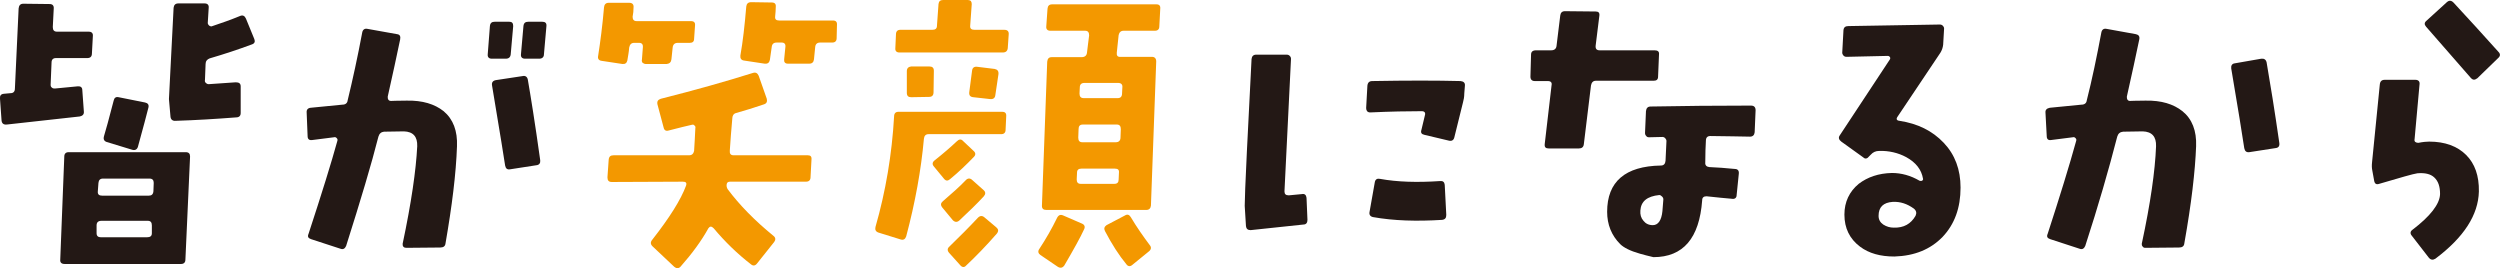
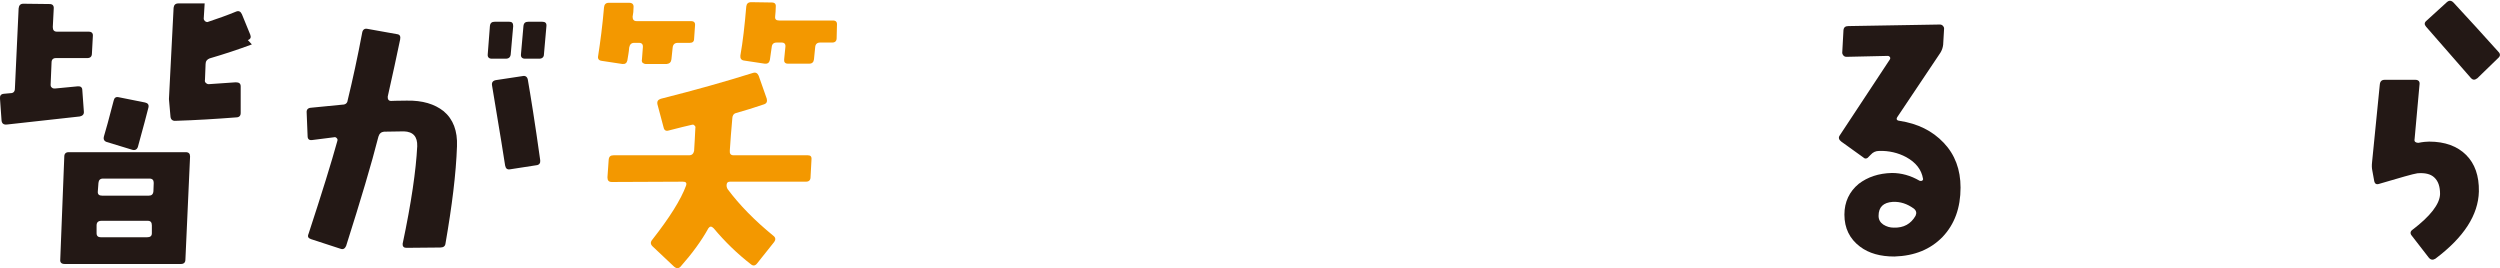
<svg xmlns="http://www.w3.org/2000/svg" id="_イヤー_2" viewBox="0 0 161 17.27">
  <defs>
    <style>.cls-1{fill:#f39800;}.cls-2{fill:#231815;}</style>
  </defs>
  <g id="_イヤー_3">
    <g>
-       <path class="cls-2" d="M5.92,3.44c0,.2-.1,.3-.3,.3H3.6c-.18,0-.28,.1-.28,.28l-.06,1.44c0,.08,.02,.14,.08,.18,.06,.06,.12,.06,.2,.06l1.46-.14c.18-.02,.3,.06,.3,.24l.1,1.38c.02,.18-.08,.28-.26,.32L.44,8.02c-.2,.02-.32-.06-.34-.26L0,6.36c-.02-.2,.06-.3,.24-.32l.44-.04c.18,0,.28-.1,.28-.3L1.2,.54c.02-.2,.12-.3,.3-.3l1.7,.02c.18,0,.28,.1,.26,.3l-.06,1.18c0,.2,.08,.3,.28,.3h2.04c.18,0,.28,.1,.26,.28l-.06,1.12Zm6.02,13.28c0,.18-.1,.28-.28,.28H4.16c-.2,0-.3-.1-.28-.28l.26-6.64c0-.18,.1-.28,.28-.28h7.54c.2,0,.28,.1,.28,.28l-.3,6.64Zm-2.42-2.5h-2.98c-.22,0-.32,.1-.32,.3v.5c0,.18,.1,.26,.28,.26h2.96c.22,0,.32-.08,.32-.26v-.5c0-.2-.08-.3-.26-.3Zm.1-2.72h-2.98c-.2,0-.28,.1-.3,.28l-.04,.54c-.02,.2,.08,.28,.28,.28h3c.18,0,.28-.08,.3-.28l.02-.54c0-.18-.08-.28-.28-.28Zm-.74-2.04c-.06,.18-.2,.24-.38,.18l-1.64-.5c-.16-.06-.22-.18-.16-.38,.1-.34,.32-1.1,.62-2.28,.04-.18,.14-.26,.32-.22l1.7,.34c.18,.04,.26,.14,.22,.32-.1,.4-.32,1.24-.68,2.54Zm7.34-6.6c-.86,.32-1.76,.62-2.72,.9-.16,.06-.26,.18-.26,.36l-.04,1.02c-.02,.08,0,.16,.06,.2,.06,.06,.12,.08,.18,.08,.64-.04,1.22-.08,1.74-.12,.22,0,.32,.08,.32,.26v1.72c0,.18-.1,.28-.3,.28-1.3,.1-2.6,.18-3.88,.22-.2,.02-.32-.08-.34-.26l-.1-1.14,.3-5.88c.02-.18,.12-.28,.3-.28h1.7c.18,0,.28,.1,.26,.28l-.06,.98c0,.06,.04,.12,.08,.16s.1,.06,.16,.06c.66-.22,1.28-.44,1.86-.68,.16-.06,.28,0,.36,.18l.54,1.32c.06,.16,.02,.28-.16,.34Z" />
+       <path class="cls-2" d="M5.92,3.44c0,.2-.1,.3-.3,.3H3.6c-.18,0-.28,.1-.28,.28l-.06,1.44c0,.08,.02,.14,.08,.18,.06,.06,.12,.06,.2,.06l1.46-.14c.18-.02,.3,.06,.3,.24l.1,1.38c.02,.18-.08,.28-.26,.32L.44,8.02c-.2,.02-.32-.06-.34-.26L0,6.36c-.02-.2,.06-.3,.24-.32l.44-.04c.18,0,.28-.1,.28-.3L1.2,.54c.02-.2,.12-.3,.3-.3l1.7,.02c.18,0,.28,.1,.26,.3l-.06,1.18c0,.2,.08,.3,.28,.3h2.04c.18,0,.28,.1,.26,.28l-.06,1.12Zm6.02,13.28c0,.18-.1,.28-.28,.28H4.16c-.2,0-.3-.1-.28-.28l.26-6.64c0-.18,.1-.28,.28-.28h7.54c.2,0,.28,.1,.28,.28l-.3,6.64Zm-2.42-2.5h-2.98c-.22,0-.32,.1-.32,.3v.5c0,.18,.1,.26,.28,.26h2.96c.22,0,.32-.08,.32-.26v-.5c0-.2-.08-.3-.26-.3Zm.1-2.72h-2.98c-.2,0-.28,.1-.3,.28l-.04,.54c-.02,.2,.08,.28,.28,.28h3c.18,0,.28-.08,.3-.28l.02-.54c0-.18-.08-.28-.28-.28Zm-.74-2.04c-.06,.18-.2,.24-.38,.18l-1.64-.5c-.16-.06-.22-.18-.16-.38,.1-.34,.32-1.1,.62-2.28,.04-.18,.14-.26,.32-.22l1.7,.34c.18,.04,.26,.14,.22,.32-.1,.4-.32,1.24-.68,2.54Zm7.34-6.6c-.86,.32-1.76,.62-2.72,.9-.16,.06-.26,.18-.26,.36l-.04,1.02c-.02,.08,0,.16,.06,.2,.06,.06,.12,.08,.18,.08,.64-.04,1.22-.08,1.74-.12,.22,0,.32,.08,.32,.26v1.72c0,.18-.1,.28-.3,.28-1.3,.1-2.6,.18-3.88,.22-.2,.02-.32-.08-.34-.26l-.1-1.14,.3-5.88c.02-.18,.12-.28,.3-.28h1.7l-.06,.98c0,.06,.04,.12,.08,.16s.1,.06,.16,.06c.66-.22,1.28-.44,1.86-.68,.16-.06,.28,0,.36,.18l.54,1.32c.06,.16,.02,.28-.16,.34Z" />
      <path class="cls-2" d="M28.69,15.68c-.02,.18-.14,.26-.34,.26l-2.18,.02c-.08,0-.14-.02-.18-.06-.06-.06-.06-.12-.06-.2,.56-2.64,.86-4.72,.94-6.28,.02-.62-.26-.94-.86-.96-.42,0-.84,.02-1.28,.02-.18,.02-.3,.12-.36,.32-.44,1.74-1.14,4.08-2.08,7.04-.08,.18-.2,.24-.36,.18l-1.9-.62c-.18-.06-.24-.16-.16-.34,.86-2.62,1.48-4.62,1.86-6,.02-.08,0-.12-.06-.18-.04-.04-.1-.06-.16-.04l-1.42,.18c-.18,.02-.28-.06-.28-.26l-.06-1.5c-.02-.2,.08-.3,.26-.32l2.04-.2c.2,0,.32-.1,.34-.28,.32-1.32,.64-2.78,.94-4.38,.04-.18,.16-.26,.34-.22l1.9,.34c.18,.02,.24,.14,.2,.34-.22,1.04-.48,2.28-.8,3.68,0,.08,0,.14,.04,.2s.1,.08,.18,.08c.04,0,.38-.02,1-.02,1.02-.02,1.8,.22,2.38,.68,.62,.52,.9,1.28,.86,2.26-.06,1.76-.32,3.84-.74,6.26Zm4.2-12.18c-.02,.18-.12,.28-.32,.28h-.9c-.18,0-.28-.1-.26-.28l.14-1.82c.02-.2,.12-.28,.32-.28h.92c.18,0,.26,.08,.26,.28l-.16,1.82Zm1.66,7.14l-1.68,.26c-.2,.04-.3-.04-.34-.24-.04-.3-.32-2.02-.84-5.14-.04-.2,.04-.32,.24-.36l1.72-.26c.18-.04,.3,.04,.34,.22,.18,1.04,.46,2.76,.8,5.2,.02,.18-.06,.3-.24,.32Zm.48-7.14c0,.18-.12,.28-.3,.28h-.92c-.18,0-.28-.1-.26-.28l.16-1.82c.02-.2,.12-.28,.32-.28h.88c.2,0,.3,.08,.28,.28l-.16,1.82Z" />
      <path class="cls-1" d="M44.7,2.5c0,.18-.1,.26-.28,.26h-.78c-.18,0-.3,.1-.32,.3l-.08,.76c-.02,.18-.12,.28-.3,.3h-1.36c-.08,0-.14-.04-.2-.08-.04-.06-.06-.12-.04-.2l.06-.78c.02-.2-.06-.3-.24-.3h-.32c-.18,0-.28,.1-.32,.3-.02,.3-.08,.58-.12,.84-.04,.16-.14,.24-.32,.22l-1.32-.2c-.2-.02-.28-.14-.24-.32,.14-.9,.28-1.96,.38-3.14,.02-.18,.12-.28,.3-.28h1.32c.2,0,.3,.1,.28,.3,0,.2-.02,.4-.06,.6,0,.18,.08,.28,.26,.28h3.5c.2,0,.28,.1,.26,.28l-.06,.86Zm7.5,8.9c0,.2-.1,.3-.3,.3h-4.88c-.12,0-.2,.04-.22,.16-.02,.12,0,.22,.06,.32,.76,1.02,1.74,2.02,2.94,3,.16,.12,.16,.26,.06,.4l-1.1,1.38c-.12,.16-.26,.18-.4,.06-.88-.68-1.68-1.46-2.4-2.32-.14-.14-.24-.14-.34,0-.44,.8-1.04,1.62-1.8,2.48-.12,.12-.26,.12-.4,0l-1.4-1.32c-.14-.14-.14-.28,0-.44,1.08-1.38,1.82-2.54,2.16-3.46,.06-.18,0-.26-.2-.26l-4.58,.02c-.2,0-.28-.1-.28-.3l.08-1.14c.02-.2,.12-.28,.32-.28h4.86c.18,0,.28-.1,.32-.28,.02-.4,.06-.88,.08-1.46,.02-.08,0-.14-.06-.18-.04-.06-.1-.06-.18-.04-.28,.06-.76,.18-1.46,.36-.18,.06-.3,0-.34-.18l-.4-1.5c-.04-.2,.04-.3,.22-.36,2.22-.56,4.2-1.12,5.92-1.66,.18-.06,.3,0,.38,.18l.52,1.48c.04,.18,0,.3-.18,.36-.64,.22-1.24,.4-1.8,.56-.16,.04-.24,.18-.24,.36-.06,.7-.12,1.38-.16,2.06-.02,.2,.06,.3,.24,.3h4.78c.18,0,.26,.08,.24,.28l-.06,1.12Zm1.68-8.94c0,.18-.1,.28-.28,.28h-.78c-.2,0-.3,.1-.32,.28l-.08,.8c-.02,.18-.12,.28-.3,.28h-1.38c-.18,0-.26-.1-.24-.28l.08-.8c.02-.18-.06-.28-.24-.28h-.32c-.2,0-.3,.1-.32,.28-.04,.3-.08,.58-.12,.84-.04,.18-.14,.26-.34,.24l-1.32-.2c-.18-.02-.26-.14-.24-.32,.16-.9,.28-1.96,.38-3.16,.02-.18,.12-.28,.32-.28l1.32,.02c.2,0,.28,.1,.26,.28,0,.2-.02,.4-.04,.62-.02,.18,.06,.26,.26,.26h3.46c.2,0,.28,.1,.26,.3l-.02,.84Z" />
-       <path class="cls-1" d="M64.76,8.36c0,.18-.1,.28-.28,.28h-4.68c-.18,0-.28,.1-.3,.3-.18,2-.56,4.1-1.14,6.28-.06,.18-.18,.26-.36,.2l-1.42-.44c-.18-.06-.24-.18-.2-.36,.66-2.3,1.06-4.68,1.2-7.12,0-.2,.1-.3,.28-.3h6.68c.2,0,.28,.1,.26,.3l-.04,.86Zm.14-5.26c-.02,.18-.12,.28-.32,.28h-6.66c-.18,0-.28-.1-.26-.28l.04-.88c0-.2,.1-.3,.28-.3h2.06c.2,0,.3-.08,.3-.26l.1-1.4c.02-.18,.12-.26,.3-.26h1.58c.08,0,.14,.02,.2,.06,.04,.06,.06,.12,.06,.2l-.1,1.4c-.02,.18,.08,.26,.28,.26h1.92c.2,0,.3,.1,.28,.3l-.06,.88Zm-4.78,2.84c0,.2-.1,.3-.28,.3l-1.16,.02c-.18,0-.28-.08-.28-.28v-1.4c0-.18,.1-.28,.28-.3h1.16c.2,0,.3,.08,.3,.28l-.02,1.38Zm1.06,5.6c-.14,.12-.26,.12-.38-.02l-.66-.8c-.12-.14-.1-.28,.06-.4,.58-.46,1.06-.88,1.42-1.22,.14-.14,.28-.16,.4-.02l.68,.64c.14,.12,.14,.26,.02,.38-.48,.5-.98,.98-1.54,1.44Zm.6,2.66c-.14,.12-.28,.12-.42-.02l-.68-.82c-.12-.16-.1-.28,.04-.4,.58-.5,1.08-.94,1.46-1.34,.14-.16,.3-.16,.44-.02l.72,.64c.14,.12,.14,.26,.02,.4-.44,.48-.98,1-1.58,1.56Zm.44,2.9c-.12,.14-.26,.12-.38-.02l-.72-.8c-.12-.14-.12-.28,.02-.4,.66-.64,1.28-1.26,1.84-1.86,.14-.14,.28-.14,.42-.02l.76,.64c.14,.12,.16,.24,.04,.4-.7,.8-1.36,1.48-1.98,2.06Zm1.88-10.98c-.02,.2-.14,.28-.34,.26l-1.08-.12c-.2-.02-.28-.12-.26-.32l.18-1.38c.02-.2,.14-.28,.32-.26l1.14,.14c.18,.04,.26,.14,.24,.34l-.2,1.34Zm4.44,10.98c-.12,.16-.26,.18-.42,.08l-1.12-.76c-.14-.1-.18-.24-.06-.4,.42-.64,.8-1.3,1.14-2,.1-.18,.22-.22,.4-.14l1.2,.52c.18,.08,.22,.22,.12,.4-.22,.48-.64,1.24-1.26,2.3Zm6.12-15.4c0,.18-.1,.28-.28,.28h-2.02c-.18,0-.28,.1-.32,.28-.04,.36-.08,.74-.12,1.14-.02,.18,.06,.28,.24,.26h2.02c.18,0,.28,.1,.28,.3l-.34,9.28c-.02,.18-.12,.28-.3,.28h-6.44c-.18,0-.28-.08-.28-.26l.34-9.28c.02-.2,.1-.3,.3-.3h1.92c.2,0,.32-.1,.34-.28,.04-.38,.1-.76,.14-1.12,0-.2-.08-.3-.26-.3h-2.24c-.18,0-.28-.1-.26-.28l.08-1.14c.02-.18,.1-.28,.3-.28h6.72c.18,0,.26,.1,.24,.28l-.06,1.14Zm-2.86,9.16h-2.16c-.18,0-.28,.08-.28,.26l-.02,.44c0,.18,.08,.28,.26,.28h2.16c.2,0,.28-.1,.28-.28l.02-.44c.02-.18-.06-.26-.26-.26Zm.12-2.84h-2.18c-.2,0-.28,.1-.28,.3l-.02,.54c0,.2,.08,.3,.26,.3h2.16c.18,0,.3-.1,.3-.3l.02-.54c0-.2-.08-.3-.26-.3Zm.08-2.68h-2.16c-.2,0-.3,.1-.3,.28l-.02,.4c0,.2,.08,.3,.28,.3h2.18c.18,0,.28-.1,.28-.3l.02-.4c.02-.18-.08-.28-.28-.28Zm2,10.84l-1.08,.88c-.14,.12-.28,.1-.38-.04-.48-.58-.94-1.3-1.38-2.14-.08-.16-.04-.28,.1-.38l1.18-.62c.16-.1,.28-.06,.38,.1,.38,.64,.8,1.24,1.22,1.8,.12,.14,.1,.28-.04,.4Z" />
-       <path class="cls-2" d="M83.94,14.46l-3.4,.36c-.18,0-.28-.08-.3-.26l-.08-1.3c0-.32,.04-1.5,.14-3.52l.3-5.94c.02-.18,.12-.28,.3-.28h1.96c.08,0,.14,.02,.2,.08,.06,.06,.08,.12,.08,.2l-.42,8.52c0,.18,.08,.26,.28,.26l.84-.08c.18-.04,.28,.06,.3,.24l.06,1.42c0,.18-.08,.3-.26,.3Zm10.36-8.44c0,.22-.04,.42-.08,.56l-.56,2.26c-.04,.18-.16,.26-.34,.22l-1.6-.38c-.18-.04-.24-.14-.18-.32l.22-.92c.06-.18-.02-.28-.2-.28-.9,0-2,.02-3.32,.08-.08,0-.14-.02-.2-.08-.04-.06-.06-.12-.06-.2l.08-1.44c.02-.2,.12-.3,.32-.3,2.22-.04,4.12-.04,5.68,0,.2,.02,.3,.12,.28,.3l-.04,.5Zm-1.44,8.14c-1.62,.1-3.1,.06-4.44-.18-.18-.04-.26-.16-.22-.34l.34-1.92c.04-.18,.16-.24,.34-.2,1.1,.2,2.38,.24,3.86,.14,.18-.02,.28,.06,.3,.24l.1,1.94c0,.2-.08,.3-.28,.32Z" />
-       <path class="cls-2" d="M106.78,4.94c0,.18-.1,.26-.28,.26h-3.72c-.18,0-.28,.1-.32,.3l-.46,3.78c-.02,.2-.14,.28-.32,.28h-1.94c-.2,0-.28-.08-.26-.28l.44-3.78c.04-.18-.04-.28-.24-.28h-.84c-.18,0-.28-.1-.28-.28l.04-1.42c0-.18,.1-.28,.32-.28h.98c.2,0,.32-.1,.34-.28l.24-1.96c.02-.18,.12-.28,.3-.28l1.98,.02c.18,0,.26,.08,.24,.26l-.24,1.94c-.02,.2,.06,.3,.26,.3h3.54c.2,0,.3,.08,.28,.26l-.06,1.44Zm6.22,3.58c-.02,.18-.12,.28-.3,.28-.64-.02-1.48-.02-2.56-.04-.18,0-.28,.1-.28,.3-.02,.34-.04,.82-.04,1.4-.02,.18,.08,.28,.26,.3,.5,.02,1.04,.06,1.64,.12,.18,0,.28,.1,.26,.3l-.14,1.38c0,.18-.12,.28-.32,.24-.4-.04-.94-.08-1.62-.16-.18,0-.28,.08-.28,.26-.18,2.44-1.22,3.66-3.14,3.66-.32-.08-.6-.14-.86-.22-.64-.18-1.06-.4-1.28-.62-.56-.56-.84-1.26-.84-2.08,0-1.94,1.16-2.94,3.46-2.98,.18,0,.28-.1,.3-.3,0,0,.02-.42,.06-1.28,0-.08-.04-.12-.08-.18-.06-.06-.12-.08-.18-.08l-.86,.02c-.08,0-.14-.02-.18-.08-.06-.06-.08-.12-.08-.2l.06-1.4c.02-.2,.12-.3,.3-.3,2.1-.04,4.26-.06,6.46-.06,.2,0,.3,.1,.3,.3l-.06,1.42Zm-5.96,4.14c-.06-.06-.12-.1-.18-.1-.78,.08-1.18,.4-1.22,1-.02,.26,.04,.48,.2,.66,.14,.18,.34,.28,.6,.28,.34,0,.56-.3,.62-.9,.02-.2,.04-.44,.06-.76,0-.06-.02-.12-.08-.18Z" />
      <path class="cls-2" d="M119.78,15.88c-.66-.5-1-1.18-1-2.06,0-.82,.32-1.48,.92-1.98,.58-.44,1.28-.68,2.14-.7,.6,0,1.2,.16,1.78,.5,.06,.02,.12,.02,.16,0,.06-.04,.08-.1,.06-.14-.1-.58-.46-1.04-1.08-1.38-.52-.28-1.12-.42-1.74-.4-.22,0-.4,.08-.54,.24l-.1,.1c-.12,.16-.26,.2-.38,.08l-1.42-1.02c-.16-.12-.2-.26-.1-.4l3.22-4.88c.04-.06,.04-.1,.02-.16-.04-.04-.08-.08-.14-.08l-2.66,.06c-.08,0-.14-.02-.2-.08-.04-.04-.08-.12-.08-.18l.08-1.46c.02-.18,.12-.26,.32-.26l5.88-.1c.08,0,.14,.02,.2,.08,.04,.04,.08,.1,.08,.18l-.06,1.04c-.02,.18-.08,.36-.18,.52l-2.76,4.12c-.1,.14-.06,.24,.12,.26,1.18,.18,2.12,.64,2.86,1.42,.72,.76,1.08,1.72,1.08,2.88,0,1.3-.38,2.36-1.16,3.18-.78,.8-1.8,1.22-3.1,1.26-.9,0-1.64-.2-2.22-.64Zm3.48-2.44c-.44-.32-.88-.46-1.36-.44-.62,.04-.92,.34-.92,.9,0,.24,.1,.42,.3,.56,.22,.14,.44,.2,.68,.2,.64,.02,1.1-.24,1.4-.76,.08-.18,.06-.32-.1-.46Z" />
-       <path class="cls-2" d="M140.67,15.68c-.02,.18-.14,.26-.34,.26l-2.18,.02c-.06,0-.12-.02-.16-.08-.06-.06-.06-.12-.06-.18,.56-2.6,.86-4.7,.92-6.28,.02-.62-.26-.94-.86-.96-.4,0-.82,.02-1.26,.02-.2,.02-.32,.12-.38,.32-.54,2.1-1.22,4.46-2.06,7.04-.08,.18-.2,.24-.36,.18l-1.9-.62c-.18-.06-.24-.16-.16-.34,.78-2.4,1.4-4.4,1.84-6,.02-.08,0-.12-.06-.18-.04-.04-.1-.06-.16-.04l-1.42,.18c-.16,.02-.26-.06-.26-.26l-.08-1.5c-.02-.18,.08-.28,.28-.32l2.04-.2c.2,0,.32-.1,.34-.28,.34-1.34,.64-2.78,.94-4.38,.04-.18,.16-.26,.34-.22l1.88,.34c.18,.04,.26,.14,.22,.34-.22,1.04-.48,2.28-.8,3.68,0,.06,0,.14,.04,.2s.1,.08,.16,.08c.04,0,.38-.02,1-.02,1.02-.02,1.8,.22,2.38,.68,.62,.5,.92,1.26,.88,2.26-.06,1.6-.3,3.68-.76,6.26Zm5.86-6.14l-1.68,.26c-.18,.02-.28-.06-.32-.26-.12-.82-.4-2.54-.84-5.14-.02-.18,.06-.3,.22-.32l1.72-.3c.18-.02,.3,.06,.34,.24,.24,1.38,.52,3.12,.82,5.2,.02,.2-.06,.3-.26,.32Z" />
      <path class="cls-2" d="M156.84,16.66c-.16,.1-.3,.08-.42-.06l-1.1-1.42c-.12-.14-.1-.28,.04-.38,1.16-.88,1.76-1.66,1.78-2.3,0-.5-.12-.84-.38-1.08-.24-.22-.6-.3-1.08-.26-.28,.04-1.1,.28-2.46,.68-.18,.06-.28,0-.32-.18l-.12-.66c-.04-.18-.04-.36-.02-.54l.5-5.02c.02-.2,.12-.3,.32-.3h1.96c.2,0,.3,.1,.28,.28l-.32,3.54c-.02,.08,0,.14,.04,.18,.06,.04,.12,.06,.2,.06,.3-.06,.54-.08,.7-.08,1.02,0,1.82,.3,2.38,.86,.56,.56,.84,1.34,.82,2.36-.04,1.5-.96,2.94-2.8,4.32Zm4.04-12.92l-1.34,1.3c-.16,.12-.28,.12-.4,0l-2.9-3.32c-.12-.14-.12-.26,.02-.38l1.34-1.22c.12-.1,.26-.1,.4,.04,.94,1.02,1.92,2.08,2.9,3.18,.14,.14,.12,.28-.02,.4Z" />
    </g>
  </g>
</svg>